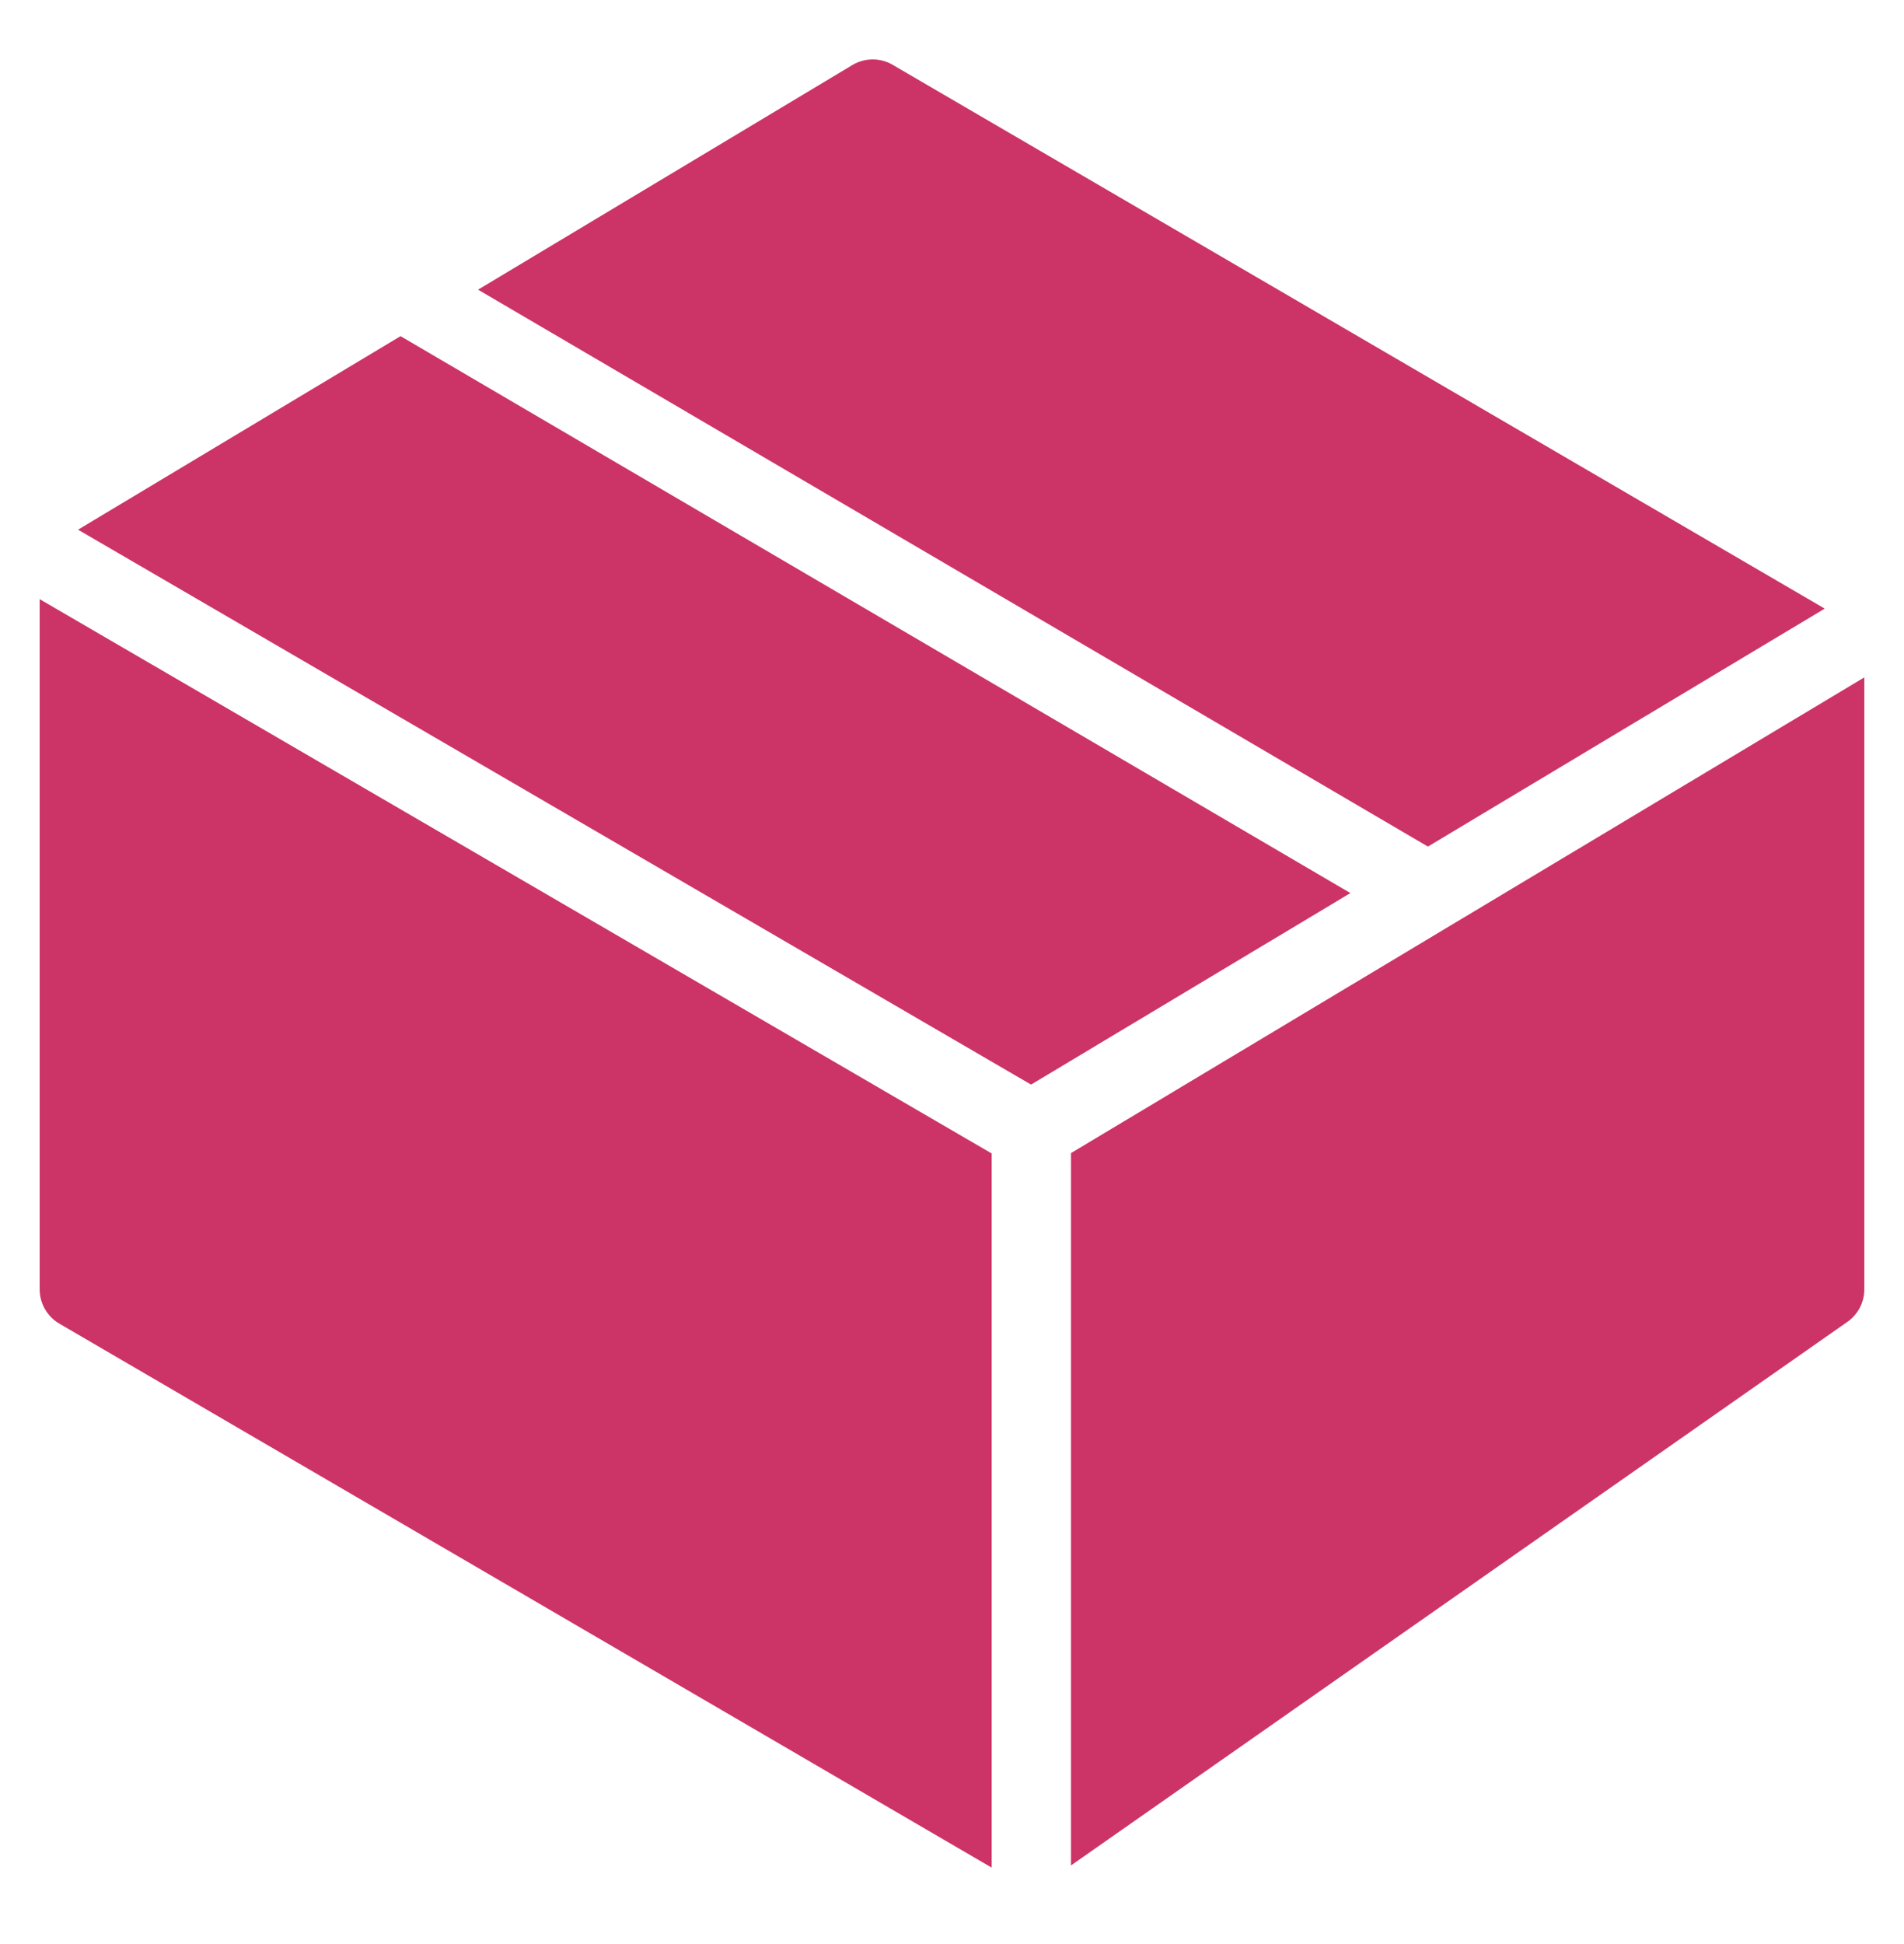
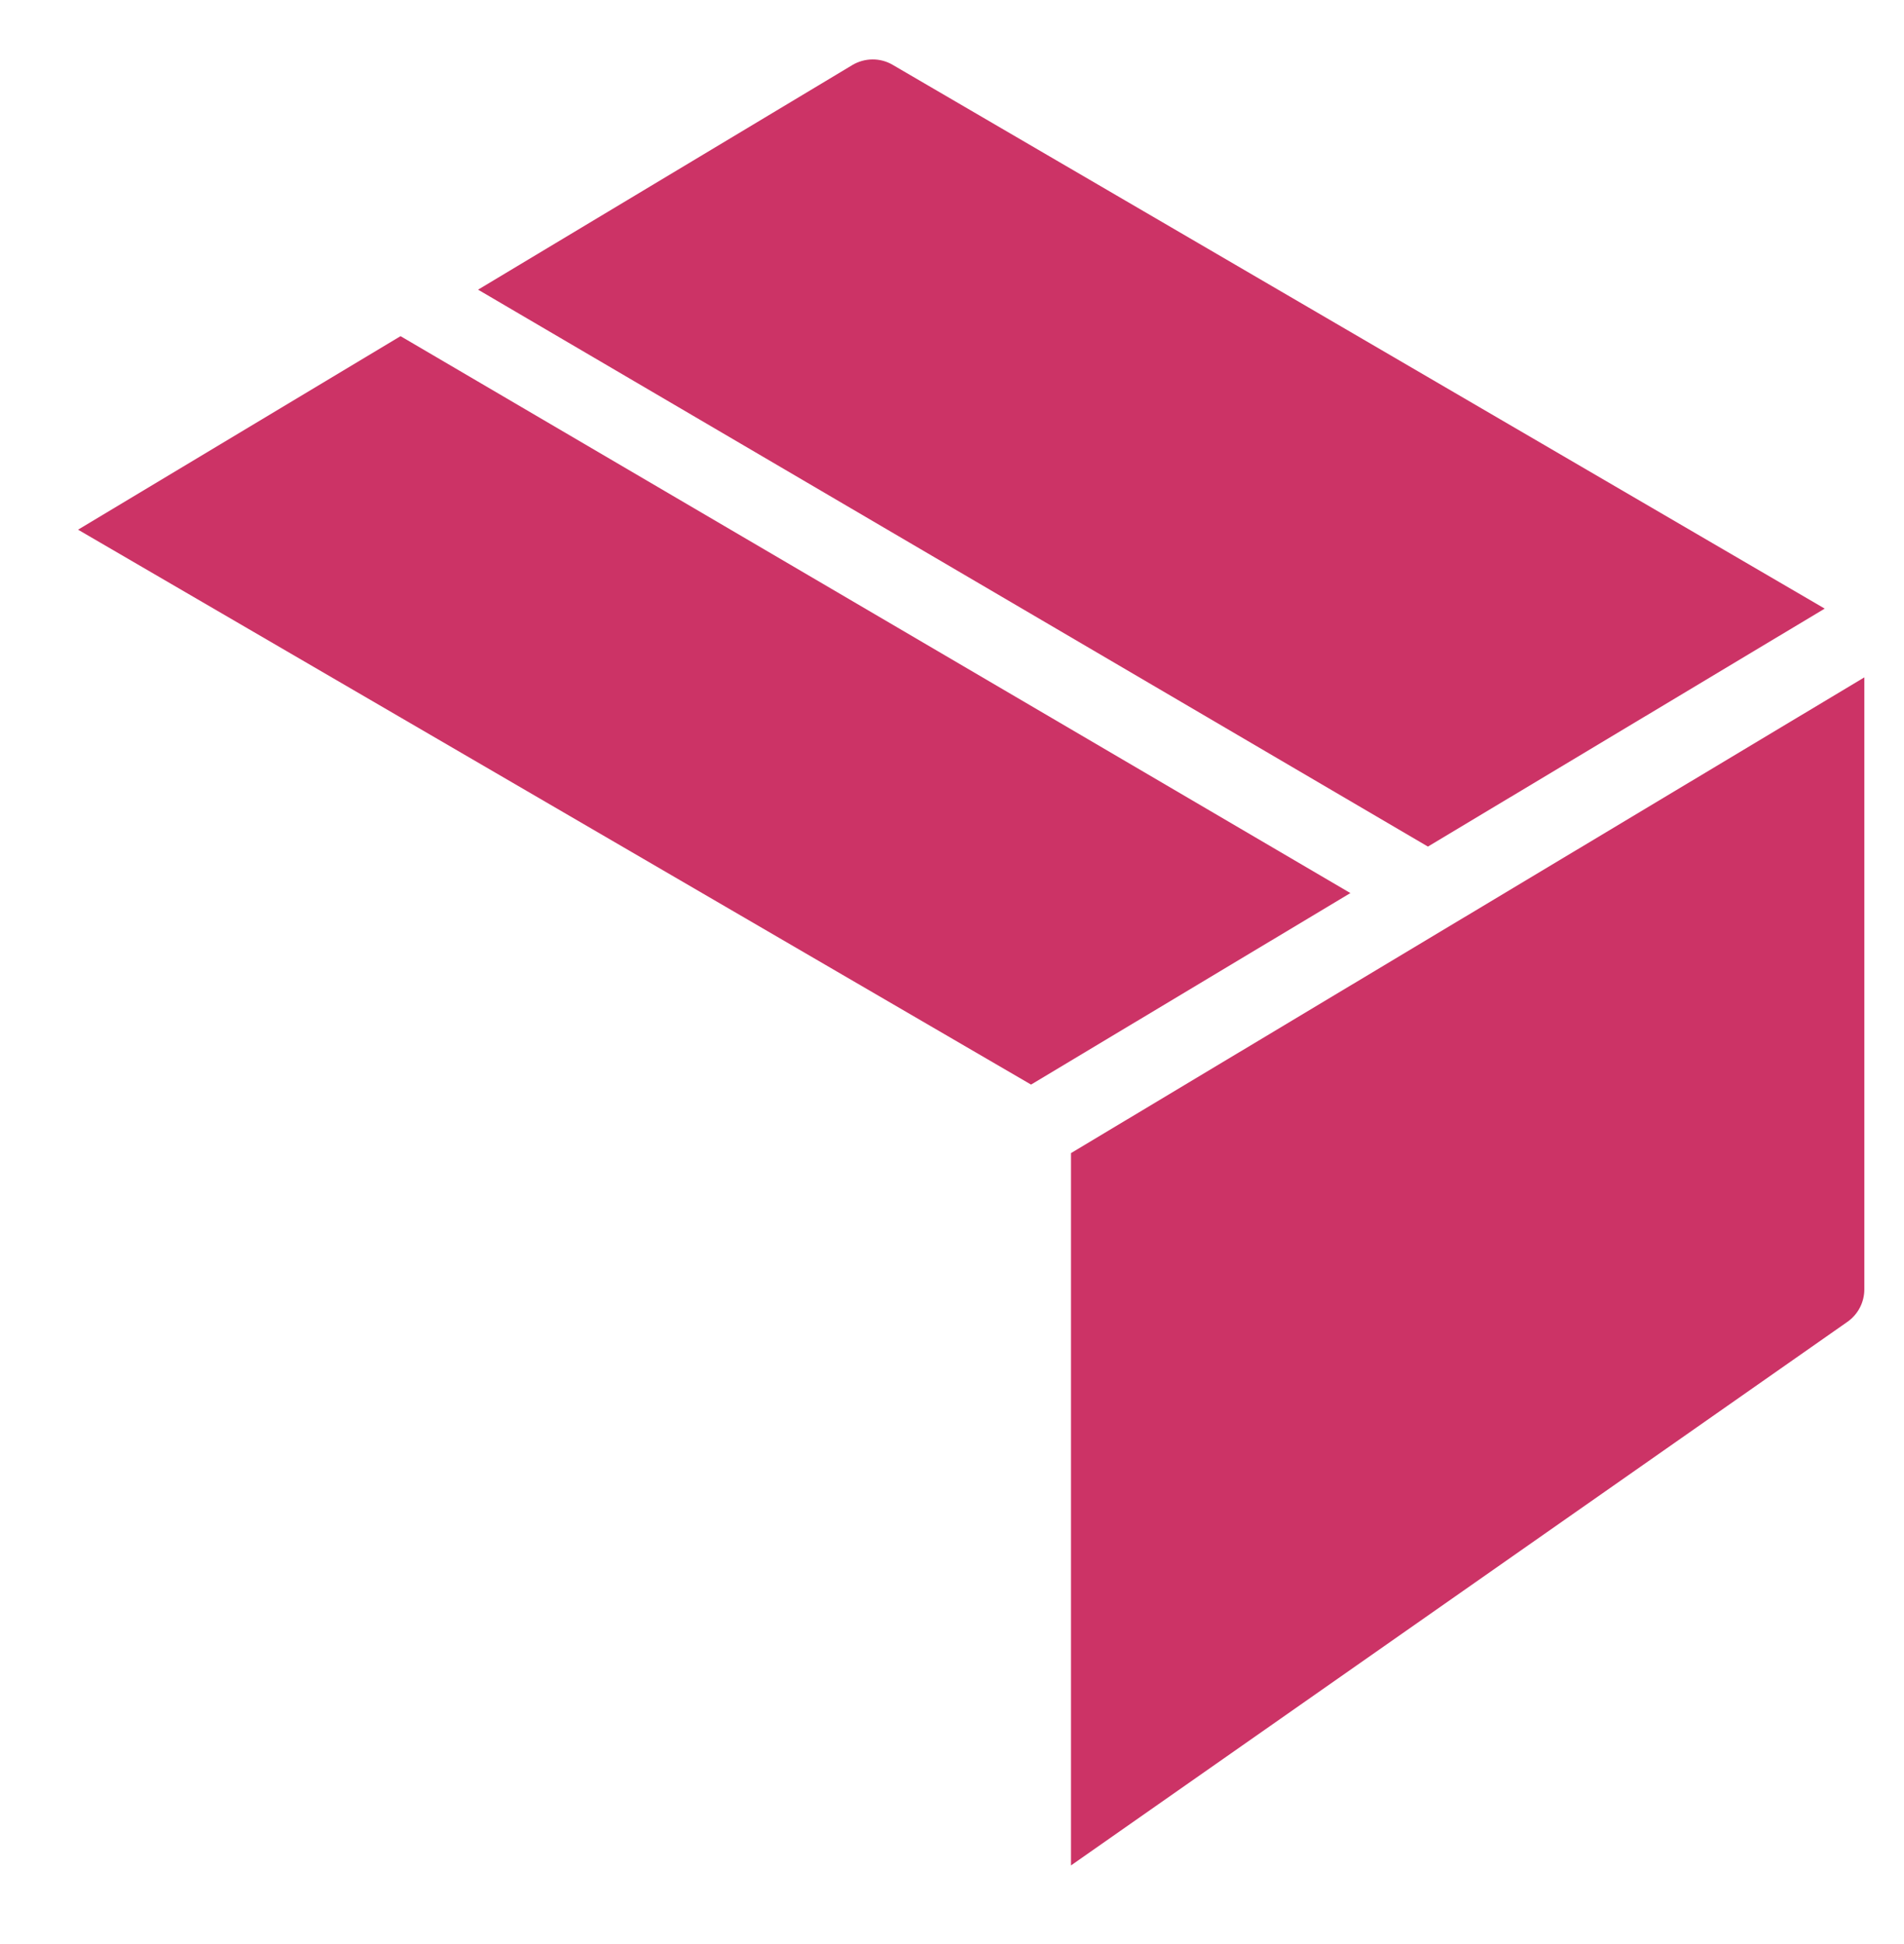
<svg xmlns="http://www.w3.org/2000/svg" width="48" height="49" viewBox="0 0 48 49" fill="none">
  <path d="M10.098 8.473L1.968 13.351L25.993 27.337L34.043 22.51L10.098 8.473Z" fill="#CC3366" />
  <path d="M35.998 21.338L46.001 15.34L22.504 1.634C22.189 1.449 21.798 1.454 21.485 1.641L12.052 7.301L35.998 21.338Z" fill="#CC3366" />
  <path d="M27 29.064V47.018L46.573 33.317C46.841 33.13 47 32.824 47 32.498V17.073L27 29.064Z" fill="#CC3366" />
-   <path d="M25 29.073L1 15.102V32.498C1 32.853 1.189 33.183 1.496 33.362L25 47.073V29.073Z" fill="#CC3366" />
</svg>